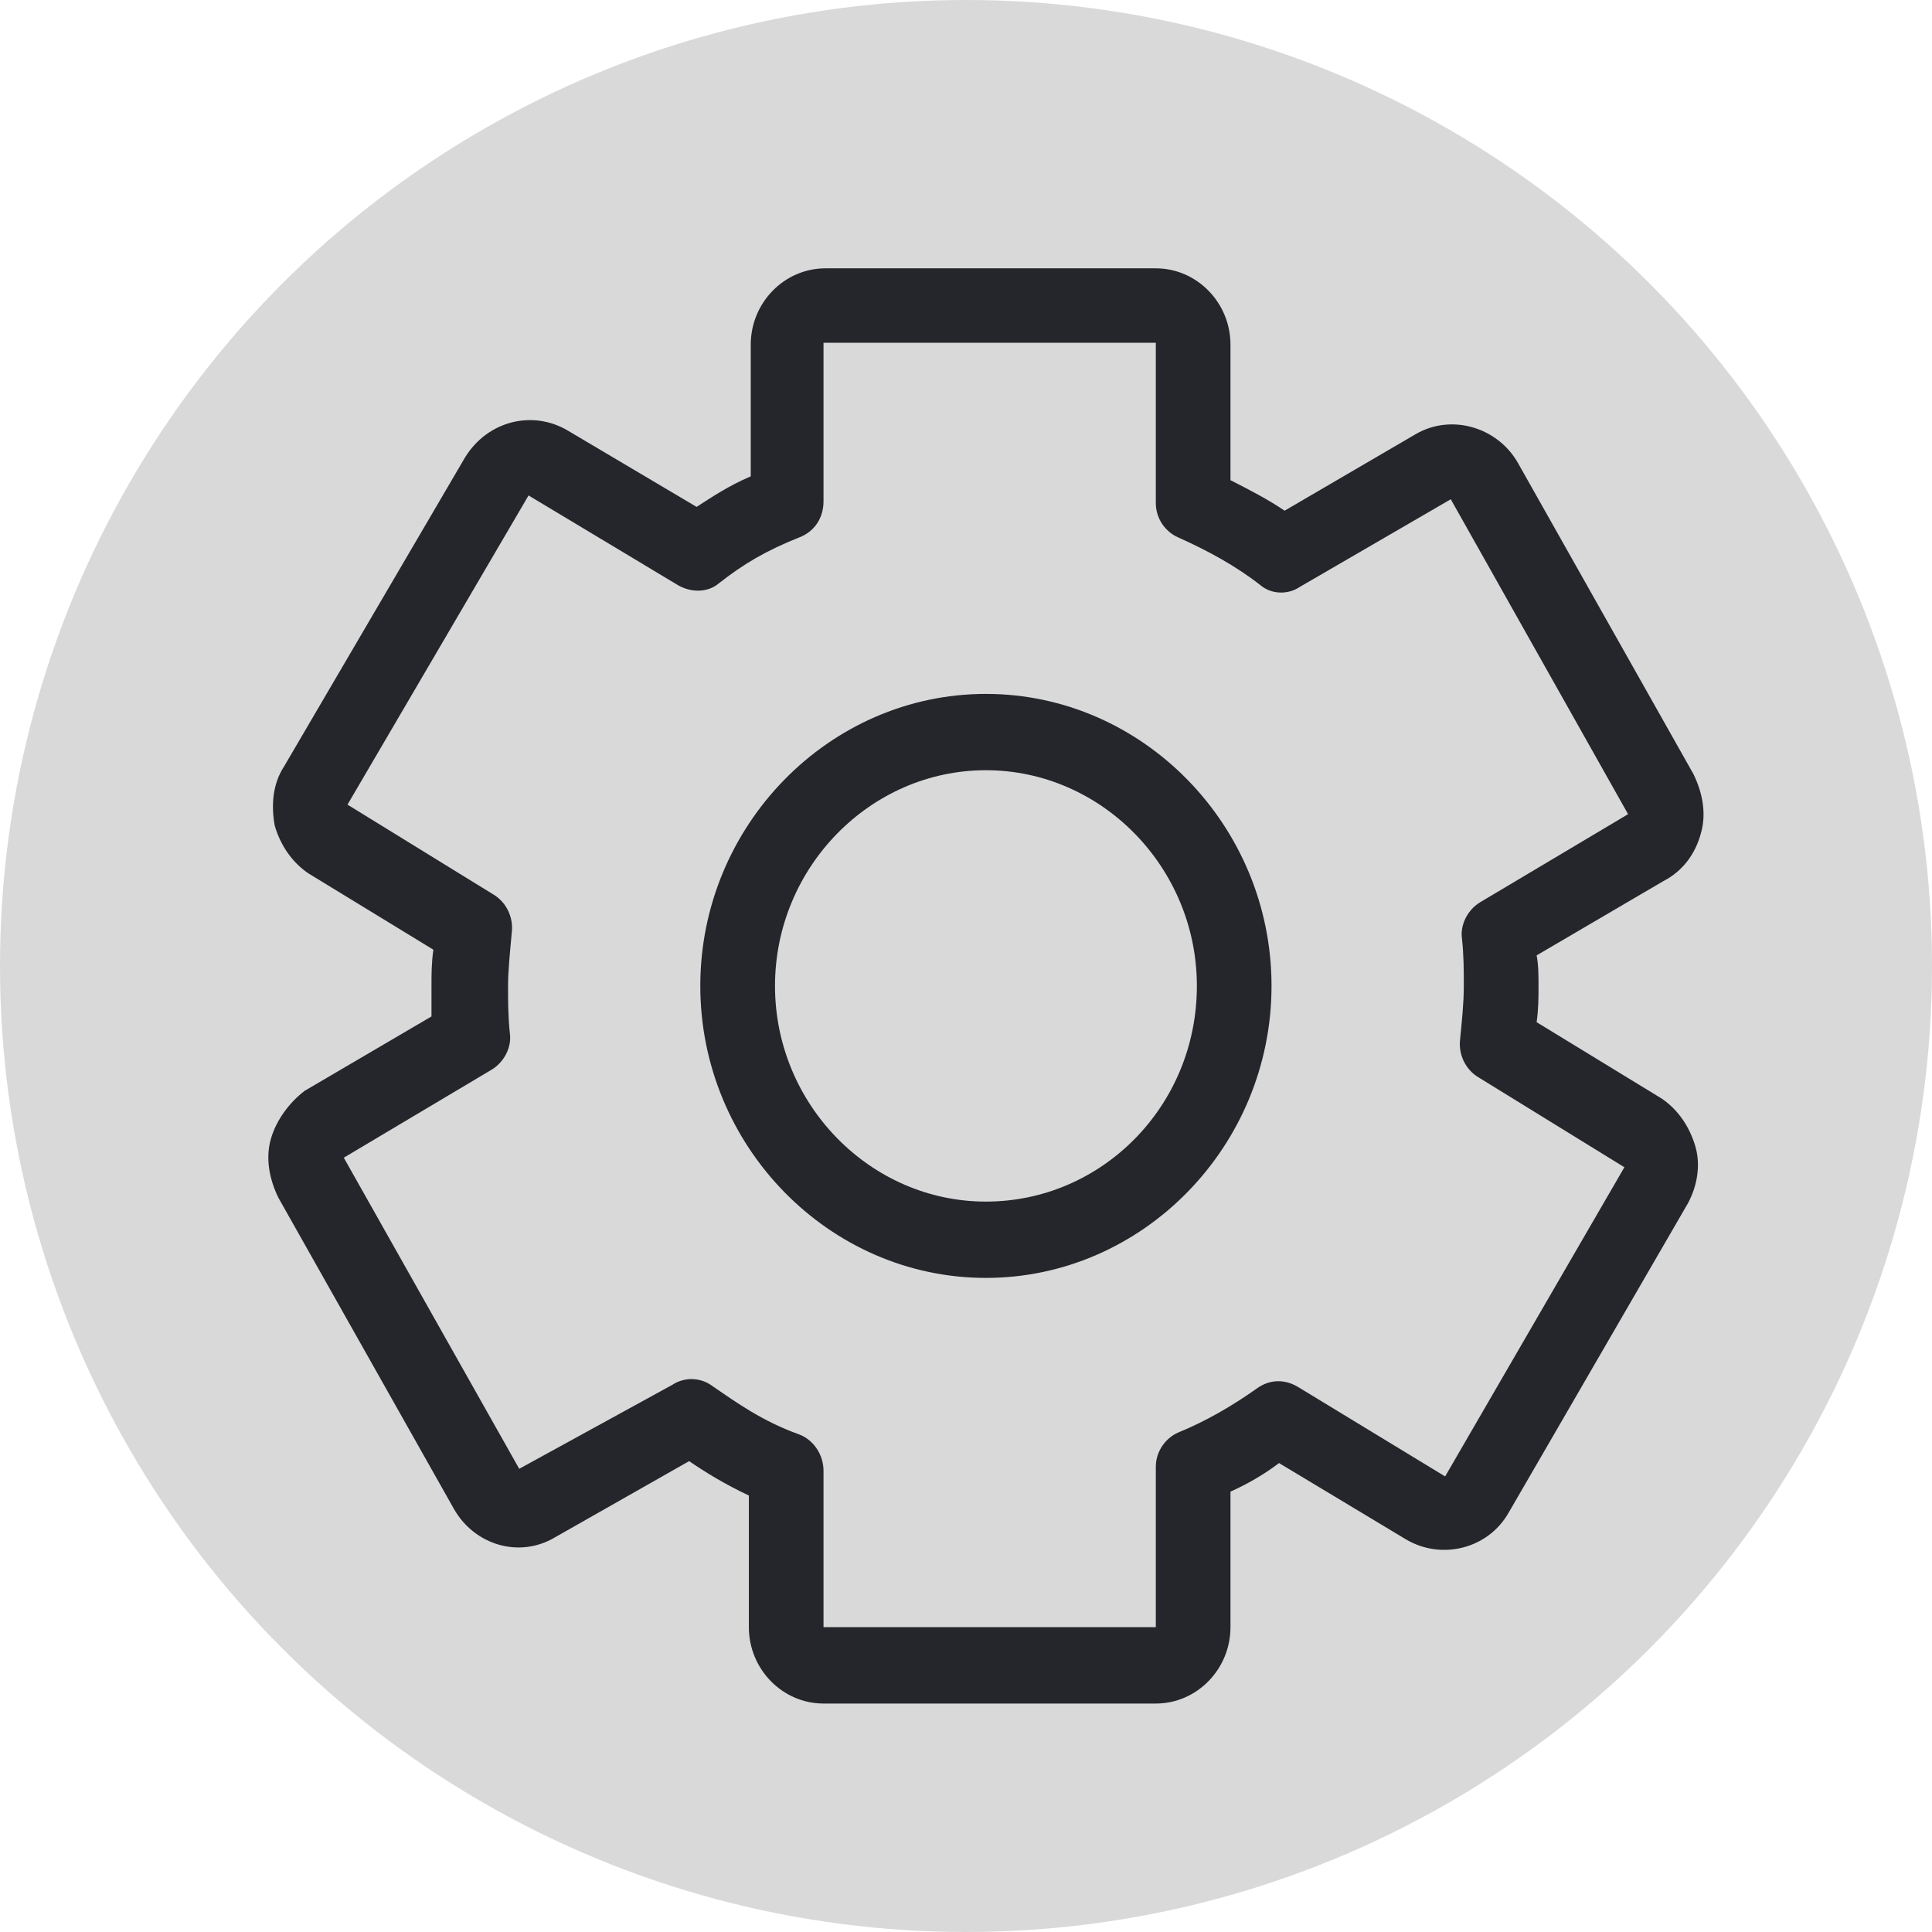
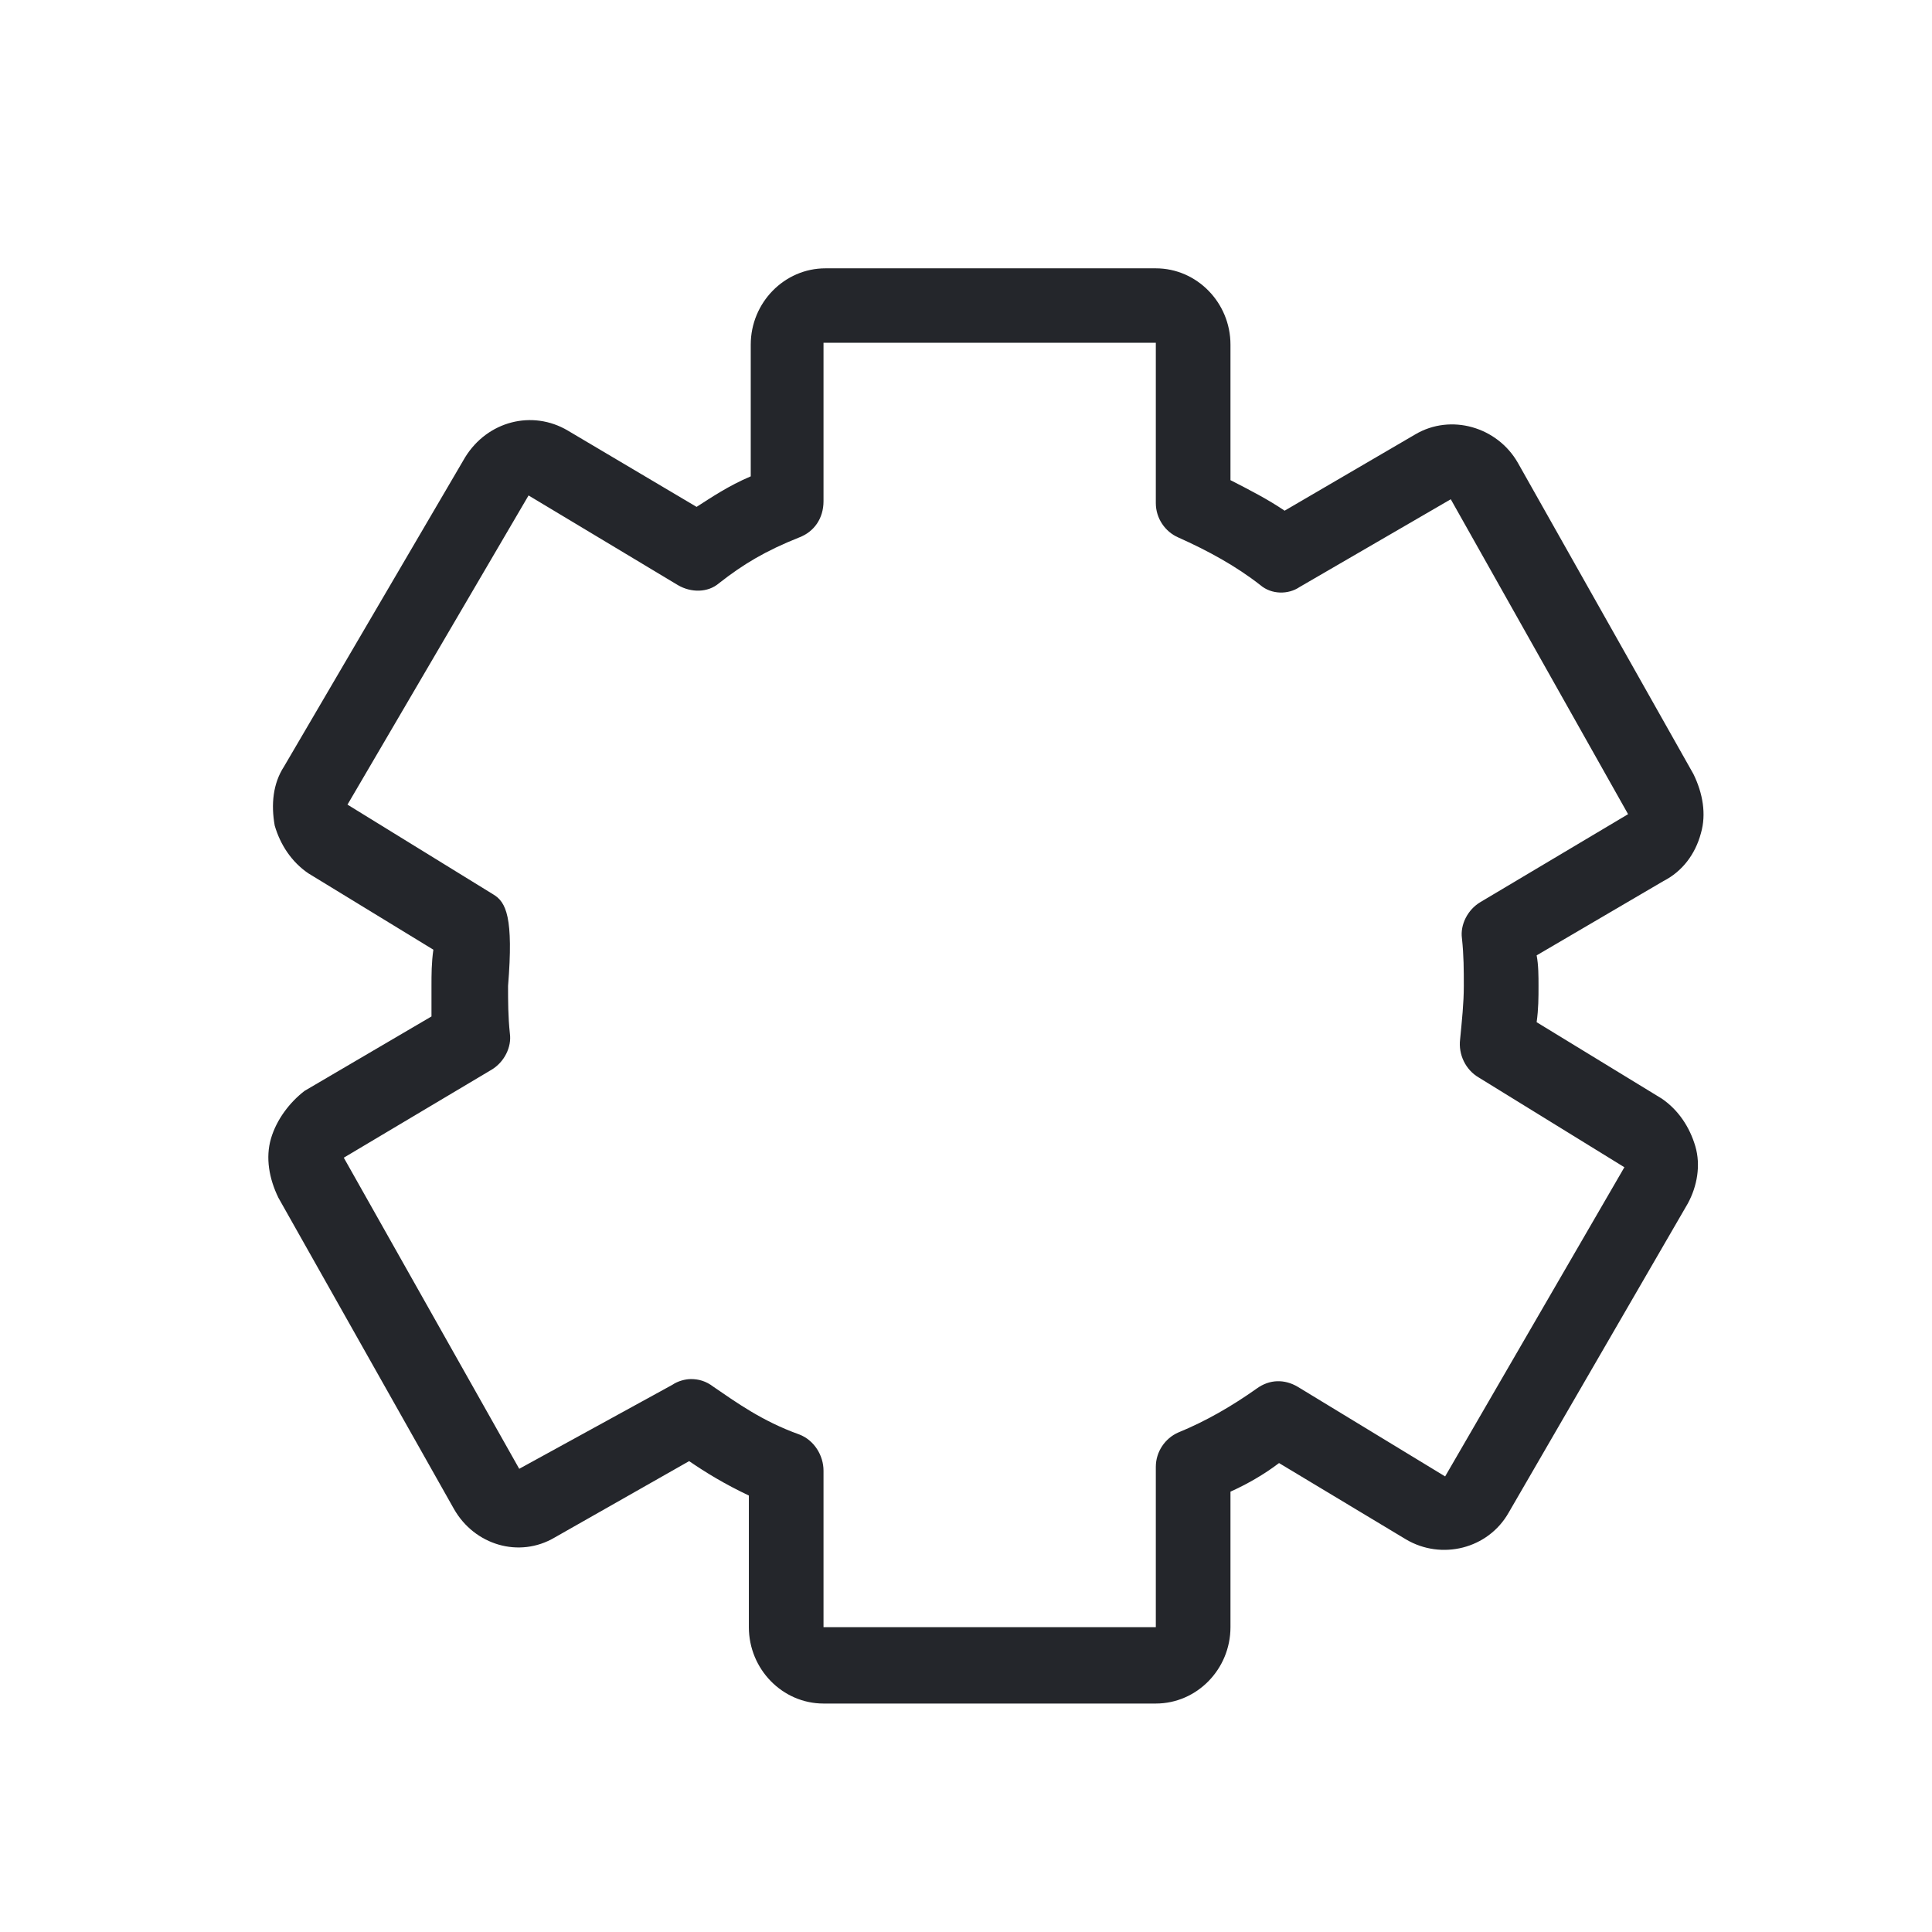
<svg xmlns="http://www.w3.org/2000/svg" width="36" height="36" viewBox="0 0 36 36" fill="none">
-   <circle cx="18" cy="18" r="18" fill="#D9D9D9" />
-   <path d="M31.694 15.526C31.798 15.171 31.729 14.78 31.555 14.424L28.285 8.627C27.902 7.952 27.033 7.703 26.372 8.094L23.937 9.516C23.624 9.303 23.276 9.125 22.928 8.947V6.422C22.928 5.64 22.302 5 21.537 5H15.38C14.615 5 13.989 5.64 13.989 6.422V8.876C13.571 9.054 13.258 9.267 12.98 9.445L10.58 8.023C9.919 7.632 9.084 7.845 8.667 8.521L5.293 14.282C5.084 14.602 5.049 14.993 5.119 15.384C5.223 15.74 5.432 16.06 5.745 16.273L8.075 17.696C8.04 17.945 8.04 18.158 8.04 18.371C8.04 18.549 8.04 18.727 8.04 18.94L5.675 20.327C5.397 20.541 5.153 20.861 5.049 21.216C4.945 21.572 5.014 21.963 5.188 22.319L8.458 28.116C8.841 28.791 9.675 29.04 10.336 28.649L12.841 27.226C13.154 27.44 13.502 27.653 13.954 27.867V30.32C13.954 31.103 14.58 31.743 15.345 31.743H21.537C22.302 31.743 22.928 31.103 22.928 30.32V27.795C23.241 27.653 23.554 27.475 23.833 27.262L26.198 28.684C26.859 29.076 27.728 28.862 28.111 28.187L31.45 22.425C31.624 22.105 31.694 21.714 31.59 21.359C31.485 21.003 31.276 20.683 30.963 20.47L28.633 19.047C28.668 18.798 28.668 18.585 28.668 18.371C28.668 18.194 28.668 17.98 28.633 17.802L30.998 16.416C31.346 16.238 31.59 15.918 31.694 15.526ZM30.337 15.171L27.589 16.807C27.346 16.949 27.207 17.233 27.241 17.482C27.276 17.802 27.276 18.087 27.276 18.371C27.276 18.692 27.241 19.012 27.207 19.367C27.172 19.652 27.311 19.936 27.555 20.078L30.268 21.75L26.928 27.511L24.18 25.84C23.937 25.697 23.659 25.697 23.415 25.875C22.963 26.195 22.476 26.48 21.954 26.693C21.711 26.8 21.537 27.049 21.537 27.333V30.32H15.345V27.404C15.345 27.12 15.171 26.835 14.893 26.729C14.197 26.48 13.71 26.124 13.293 25.84C13.154 25.733 13.015 25.697 12.876 25.697C12.771 25.697 12.632 25.733 12.528 25.804L9.675 27.369L6.406 21.572L9.154 19.936C9.397 19.794 9.536 19.509 9.501 19.261C9.467 18.94 9.467 18.656 9.467 18.371C9.467 18.087 9.501 17.767 9.536 17.376C9.571 17.091 9.432 16.807 9.188 16.664L6.475 14.993L9.849 9.232L12.632 10.903C12.876 11.046 13.189 11.046 13.397 10.868C13.85 10.512 14.267 10.263 14.893 10.014C15.171 9.908 15.345 9.659 15.345 9.339V6.387H21.537V9.374C21.537 9.659 21.711 9.908 21.954 10.014C22.511 10.263 23.032 10.548 23.485 10.903C23.693 11.081 24.006 11.081 24.215 10.939L27.033 9.303L30.337 15.171Z" fill="#24262B" />
-   <path d="M18.371 12.93C15.449 12.93 13.049 15.384 13.049 18.371C13.049 21.358 15.449 23.812 18.371 23.812C21.293 23.812 23.693 21.358 23.693 18.371C23.693 15.384 21.293 12.93 18.371 12.93ZM18.371 22.39C16.215 22.39 14.441 20.576 14.441 18.371C14.441 16.166 16.215 14.352 18.371 14.352C20.528 14.352 22.302 16.166 22.302 18.371C22.302 20.611 20.528 22.39 18.371 22.39Z" fill="#24262B" />
+   <path d="M31.694 15.526C31.798 15.171 31.729 14.78 31.555 14.424L28.285 8.627C27.902 7.952 27.033 7.703 26.372 8.094L23.937 9.516C23.624 9.303 23.276 9.125 22.928 8.947V6.422C22.928 5.64 22.302 5 21.537 5H15.38C14.615 5 13.989 5.64 13.989 6.422V8.876C13.571 9.054 13.258 9.267 12.98 9.445L10.58 8.023C9.919 7.632 9.084 7.845 8.667 8.521L5.293 14.282C5.084 14.602 5.049 14.993 5.119 15.384C5.223 15.74 5.432 16.06 5.745 16.273L8.075 17.696C8.04 17.945 8.04 18.158 8.04 18.371C8.04 18.549 8.04 18.727 8.04 18.94L5.675 20.327C5.397 20.541 5.153 20.861 5.049 21.216C4.945 21.572 5.014 21.963 5.188 22.319L8.458 28.116C8.841 28.791 9.675 29.04 10.336 28.649L12.841 27.226C13.154 27.44 13.502 27.653 13.954 27.867V30.32C13.954 31.103 14.58 31.743 15.345 31.743H21.537C22.302 31.743 22.928 31.103 22.928 30.32V27.795C23.241 27.653 23.554 27.475 23.833 27.262L26.198 28.684C26.859 29.076 27.728 28.862 28.111 28.187L31.45 22.425C31.624 22.105 31.694 21.714 31.59 21.359C31.485 21.003 31.276 20.683 30.963 20.47L28.633 19.047C28.668 18.798 28.668 18.585 28.668 18.371C28.668 18.194 28.668 17.98 28.633 17.802L30.998 16.416C31.346 16.238 31.59 15.918 31.694 15.526ZM30.337 15.171L27.589 16.807C27.346 16.949 27.207 17.233 27.241 17.482C27.276 17.802 27.276 18.087 27.276 18.371C27.276 18.692 27.241 19.012 27.207 19.367C27.172 19.652 27.311 19.936 27.555 20.078L30.268 21.75L26.928 27.511L24.18 25.84C23.937 25.697 23.659 25.697 23.415 25.875C22.963 26.195 22.476 26.48 21.954 26.693C21.711 26.8 21.537 27.049 21.537 27.333V30.32H15.345V27.404C15.345 27.12 15.171 26.835 14.893 26.729C14.197 26.48 13.71 26.124 13.293 25.84C13.154 25.733 13.015 25.697 12.876 25.697C12.771 25.697 12.632 25.733 12.528 25.804L9.675 27.369L6.406 21.572L9.154 19.936C9.397 19.794 9.536 19.509 9.501 19.261C9.467 18.94 9.467 18.656 9.467 18.371C9.571 17.091 9.432 16.807 9.188 16.664L6.475 14.993L9.849 9.232L12.632 10.903C12.876 11.046 13.189 11.046 13.397 10.868C13.85 10.512 14.267 10.263 14.893 10.014C15.171 9.908 15.345 9.659 15.345 9.339V6.387H21.537V9.374C21.537 9.659 21.711 9.908 21.954 10.014C22.511 10.263 23.032 10.548 23.485 10.903C23.693 11.081 24.006 11.081 24.215 10.939L27.033 9.303L30.337 15.171Z" fill="#24262B" />
</svg>